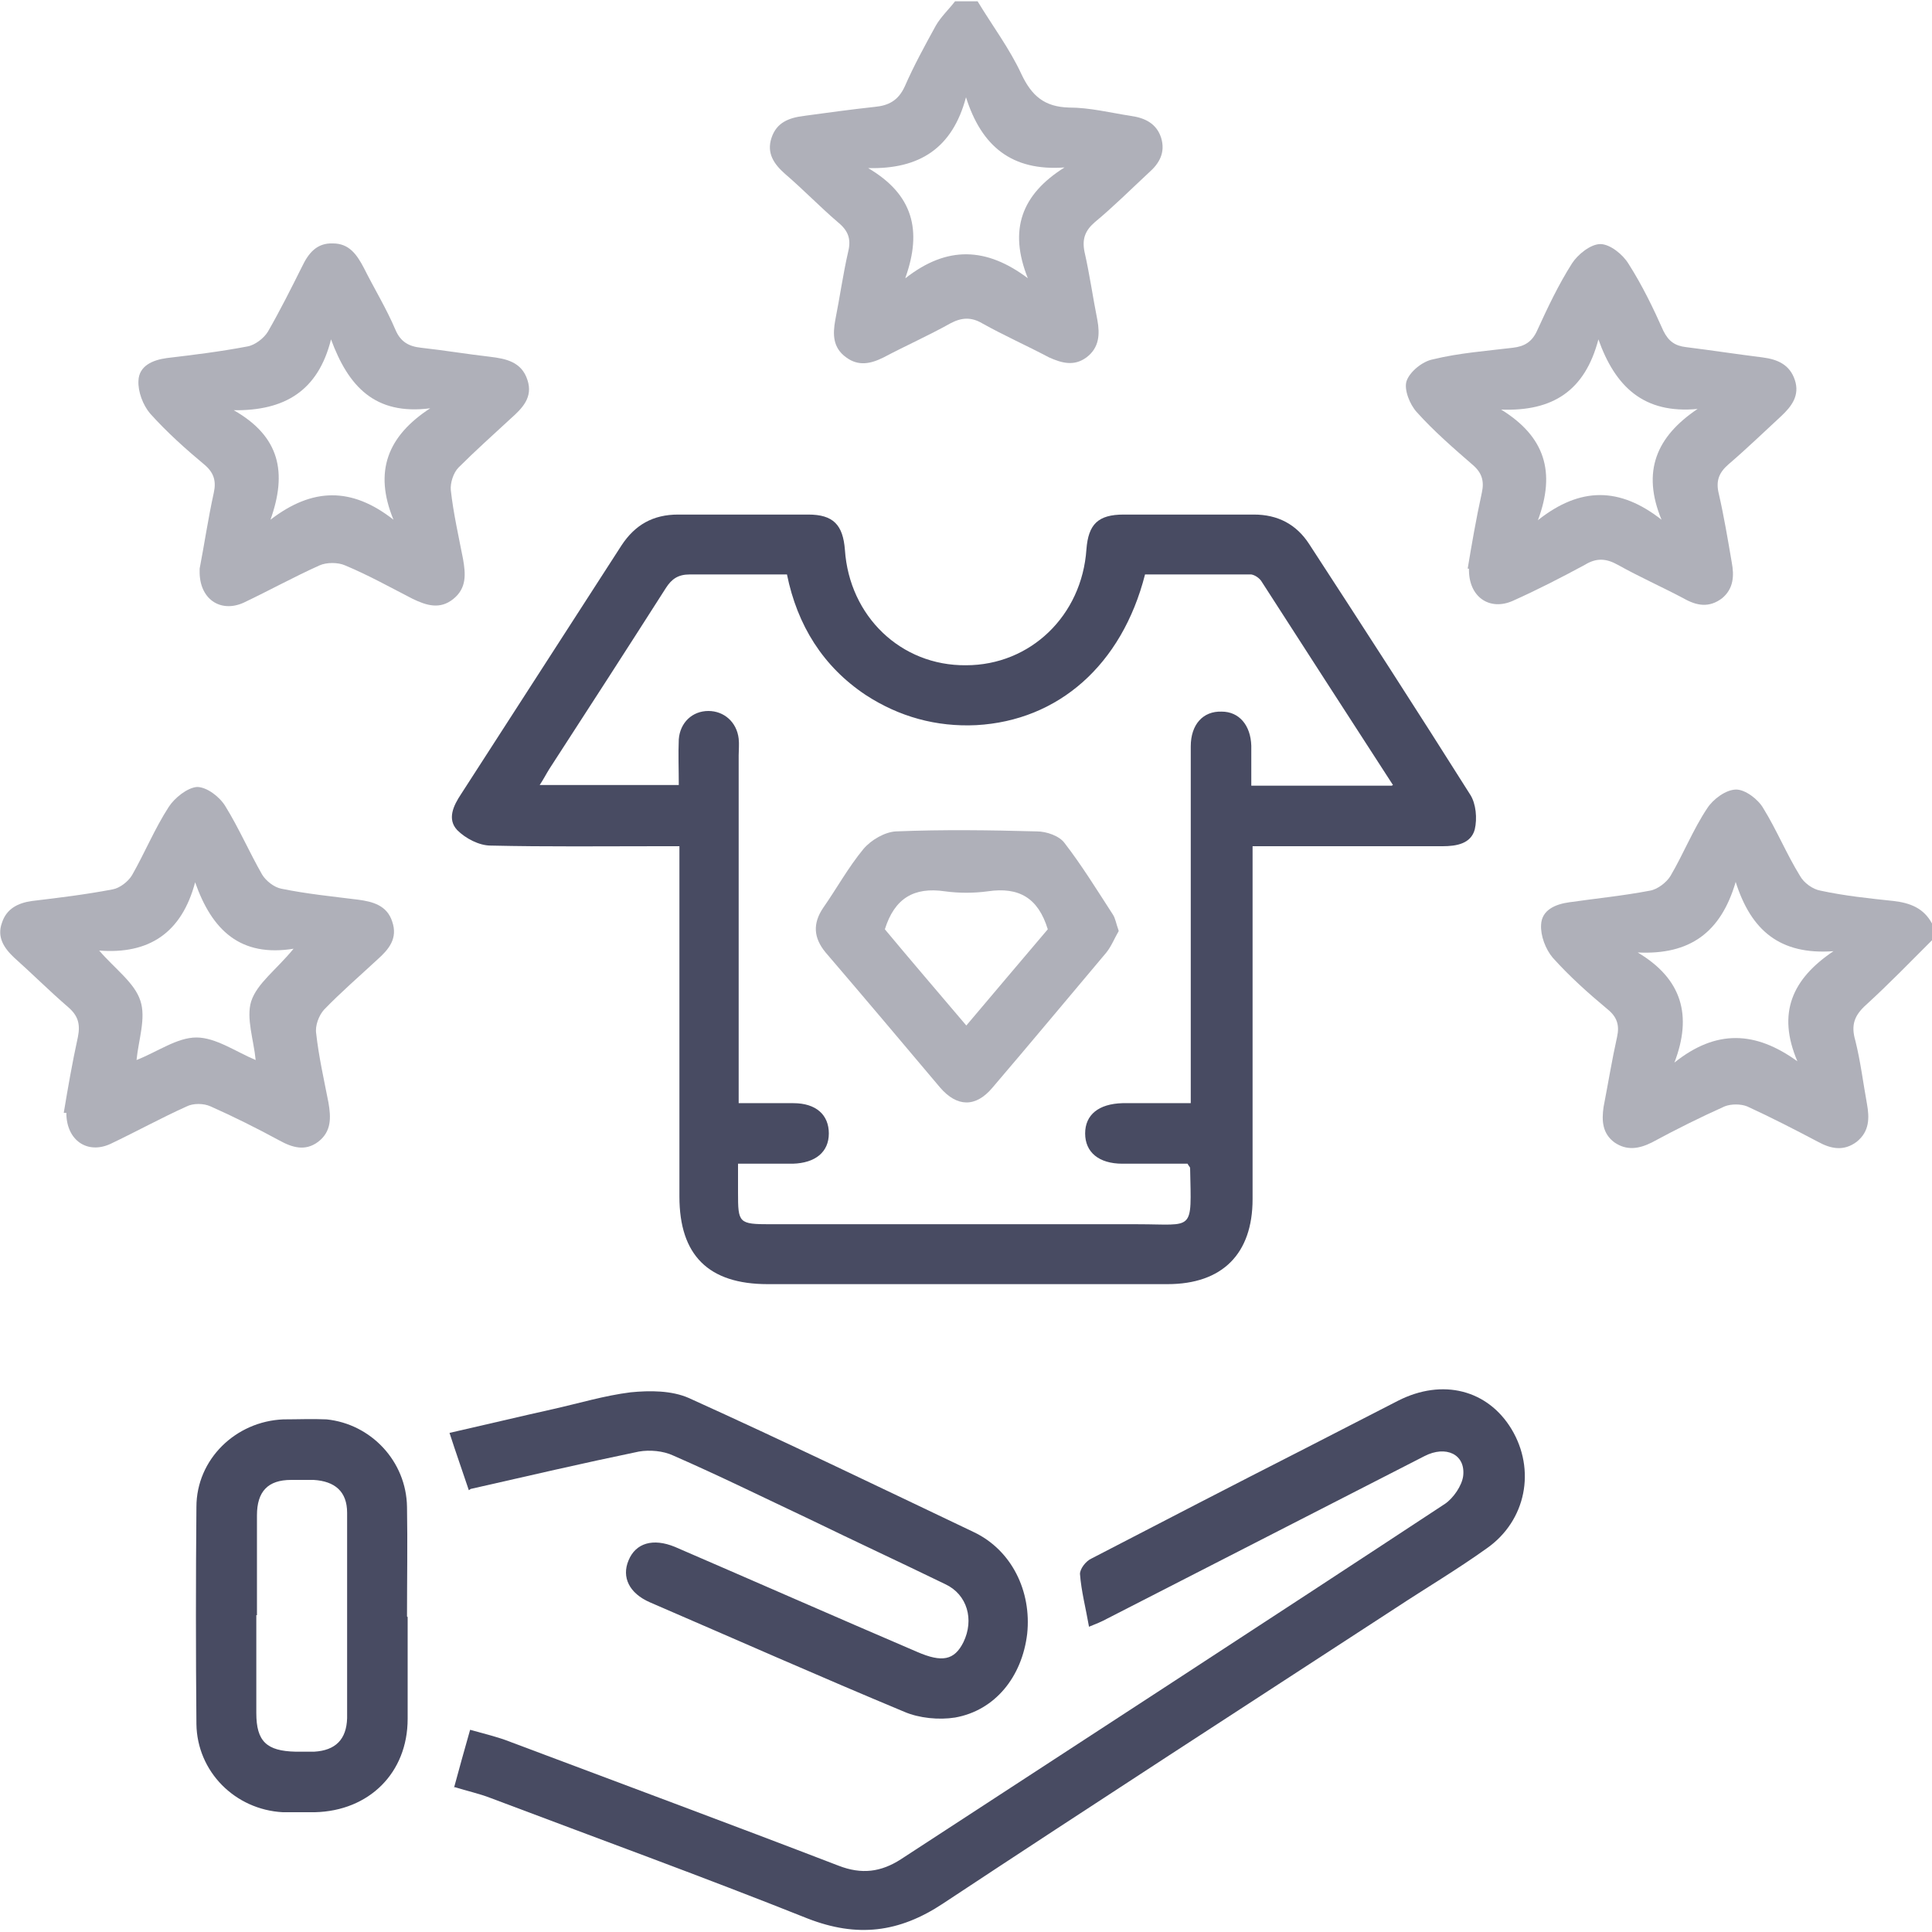
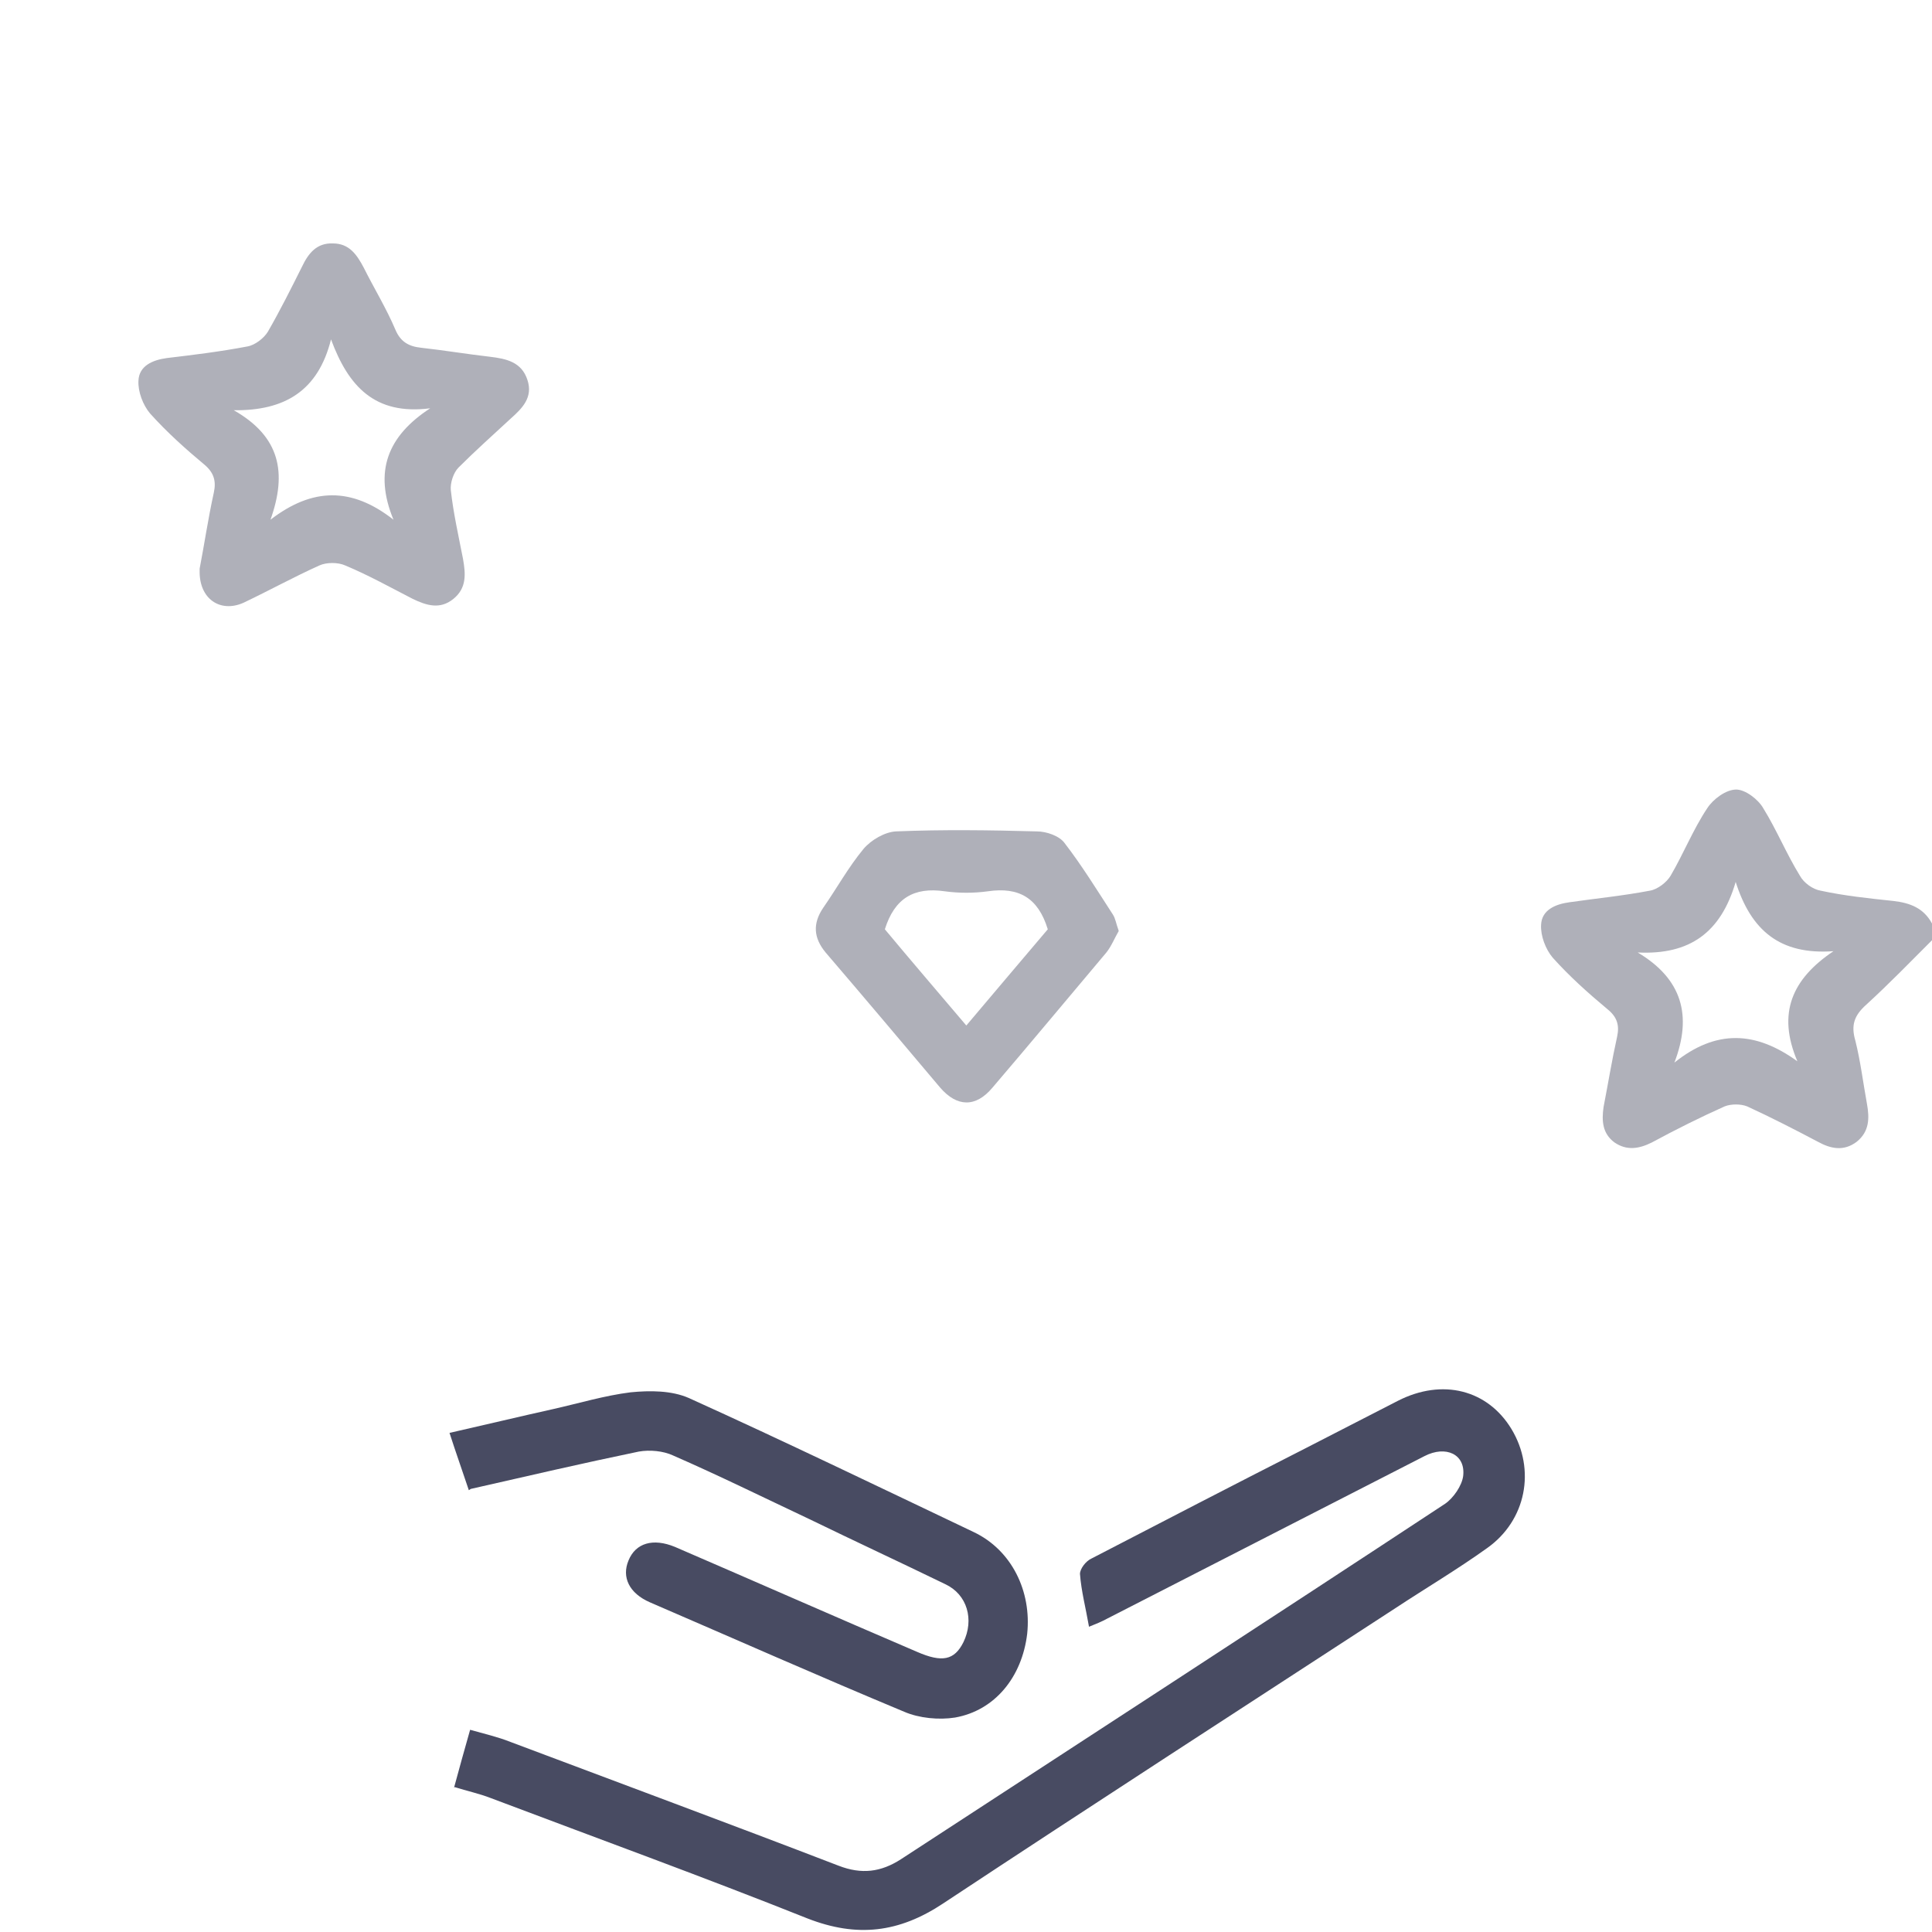
<svg xmlns="http://www.w3.org/2000/svg" id="Layer_1" data-name="Layer 1" version="1.1" viewBox="0 0 300 300">
  <defs>
    <style>
      .cls-1 {
        fill: #484b62;
      }

      .cls-1, .cls-2 {
        stroke-width: 0px;
      }

      .cls-2 {
        fill: #afb0b9;
      }
    </style>
  </defs>
  <path class="cls-2" d="M300,146c-3.4,3.4-6.7,6.8-10.2,10-1.9,1.7-2.4,3.2-1.7,5.6.8,3.2,1.2,6.5,1.8,9.8.4,2.2.4,4.3-1.6,5.9-2,1.5-4,1.1-6,0-3.6-1.9-7.3-3.8-11-5.5-1-.4-2.5-.4-3.5,0-3.8,1.7-7.6,3.6-11.3,5.6-2,1-3.9,1.3-5.8,0-1.9-1.4-2-3.4-1.7-5.5.7-3.6,1.3-7.3,2.1-10.9.4-1.8,0-3.1-1.5-4.3-3-2.5-5.9-5.1-8.5-8-1.1-1.3-1.9-3.4-1.8-5.1.1-2.3,2.2-3.2,4.4-3.5,4.2-.6,8.3-1,12.5-1.8,1.2-.2,2.6-1.3,3.2-2.3,2-3.4,3.5-7.2,5.7-10.5.9-1.4,2.9-2.9,4.5-2.9,1.4,0,3.4,1.5,4.2,2.9,2.1,3.4,3.6,7.1,5.7,10.5.6,1.1,2,2.1,3.2,2.3,3.7.8,7.5,1.2,11.3,1.6,2.6.3,4.7,1.1,6,3.5v2.9ZM269.5,137c-2.3,7.8-7.1,11.3-15.2,10.9,6.9,4.1,8.5,9.8,5.7,17.1,6.5-5.2,12.6-4.9,19.1-.2-3.2-7.5-.8-12.8,5.6-17.1-8.3.6-12.8-3.2-15.2-10.8Z" />
-   <path class="cls-2" d="M151.8.2c2.3,3.8,5,7.4,6.8,11.3,1.6,3.4,3.6,5.1,7.4,5.2,3.2,0,6.4.8,9.6,1.3,2.2.3,4,1.2,4.7,3.4.7,2.3-.3,4-1.9,5.4-2.8,2.6-5.5,5.3-8.4,7.7-1.5,1.3-2,2.6-1.6,4.6.8,3.5,1.3,7.1,2,10.6.4,2.2.3,4.3-1.7,5.8-1.9,1.4-3.8.9-5.8,0-3.4-1.8-7-3.4-10.4-5.3-1.7-1-3.2-.9-4.9,0-3.4,1.9-7,3.5-10.4,5.3-2,1-3.9,1.4-5.8,0-2.1-1.5-2.1-3.6-1.7-5.8.7-3.5,1.2-7.1,2-10.6.5-2,0-3.3-1.6-4.6-2.8-2.4-5.4-5.1-8.2-7.5-1.7-1.5-2.9-3.2-2.1-5.6.8-2.4,2.7-3.1,5-3.4,3.7-.5,7.3-1,11-1.4,2.2-.2,3.7-1,4.7-3.2,1.4-3.2,3.1-6.3,4.8-9.4.8-1.4,2-2.5,3-3.8,1.2,0,2.3,0,3.5,0ZM140.6,43.2c6.5-5.1,12.6-4.8,19,0-3-7.5-1-13,5.7-17.2-8.2.6-12.9-3.3-15.3-10.9-2.1,7.9-7.2,11.2-15.2,11,7,4.1,8.4,9.7,5.8,17Z" />
-   <path class="cls-1" d="M194.5,131.4v3.5c0,17.1,0,34.2,0,51.3,0,8.5-4.7,13.2-13.2,13.2-20.7,0-41.4,0-62.1,0-9.2,0-13.7-4.5-13.7-13.6,0-18,0-35.9,0-54.4-1.1,0-2.1,0-3.2,0-8.7,0-17.4.1-26.1-.1-1.8,0-3.9-1.1-5.2-2.4-1.6-1.7-.6-3.8.6-5.6,8.3-12.9,16.6-25.7,24.9-38.6,2.1-3.2,4.9-4.8,8.8-4.8,6.7,0,13.5,0,20.2,0,3.9,0,5.4,1.6,5.7,5.5.7,10.3,8.7,18,18.8,17.9,10,0,18-7.7,18.7-18,.3-3.9,1.8-5.4,5.8-5.4,6.7,0,13.5,0,20.2,0,3.7,0,6.6,1.5,8.6,4.6,8.4,12.9,16.8,25.9,25,38.9.9,1.4,1.1,3.7.7,5.4-.6,2.2-2.8,2.6-5,2.6-9.7,0-19.3,0-29.4,0ZM216.3,121.9c-7-10.8-13.7-21.2-20.4-31.6-.3-.5-1-1-1.6-1.1-5.5,0-11.1,0-16.5,0-3.6,14.1-13.5,22.7-26.2,23.4-6.2.3-12-1.3-17.2-4.7-6.6-4.4-10.6-10.8-12.2-18.7-5.1,0-10.1,0-15.1,0-1.8,0-2.8.7-3.7,2.1-6,9.4-12,18.7-18.1,28.1-.5.8-.9,1.6-1.5,2.5h21.6c0-2.5-.1-4.8,0-7.1.2-2.6,2.1-4.4,4.6-4.4,2.4,0,4.4,1.7,4.7,4.3.1.9,0,1.8,0,2.6,0,16.9,0,33.8,0,50.7v3.3c3.1,0,5.8,0,8.5,0,3.5,0,5.5,1.8,5.5,4.7,0,2.9-2.1,4.6-5.6,4.7-2.8,0-5.6,0-8.5,0,0,1.8,0,3.1,0,4.5,0,4.7.1,4.9,5,4.9,19,0,38.1,0,57.1,0,8.8,0,8.3,1.3,8.1-8.7,0-.2-.2-.3-.4-.7-3.3,0-6.7,0-10.1,0-3.7,0-5.8-1.8-5.8-4.7,0-2.9,2.1-4.6,5.8-4.7,3.5,0,6.9,0,10.6,0,0-1.2,0-2,0-2.7,0-17.6,0-35.1,0-52.7,0-3.4,1.9-5.5,4.8-5.4,2.7,0,4.5,2.1,4.6,5.3,0,2,0,4,0,6.2h21.8Z" />
  <path class="cls-1" d="M70.5,277.6c.8-3,1.6-5.8,2.5-9,2.1.6,4.3,1.1,6.3,1.9,17,6.4,34,12.7,50.9,19.2,3.6,1.4,6.6,1,9.7-1,28.2-18.4,56.4-36.7,84.5-55.2,1.3-.9,2.6-2.8,2.8-4.3.4-3.4-2.7-4.8-6-3.1-16.4,8.4-32.8,16.8-49.2,25.2-.9.5-1.9.9-2.9,1.3-.5-2.9-1.2-5.5-1.4-8.2,0-.8.9-2,1.8-2.4,11-5.7,22-11.4,33-17,4.9-2.5,9.7-5,14.6-7.5,6.9-3.5,13.9-1.7,17.6,4.4,3.8,6.3,2.3,14.2-3.8,18.5-4.6,3.3-9.5,6.2-14.2,9.3-23.5,15.3-47,30.5-70.3,45.9-6.8,4.5-13.3,5.3-21,2.3-16.3-6.5-32.8-12.5-49.2-18.7-1.8-.7-3.7-1.1-5.6-1.7Z" />
-   <path class="cls-2" d="M227.9,88.3c.6-3.6,1.3-7.7,2.2-11.8.4-1.8,0-3.1-1.4-4.3-3-2.6-6.1-5.3-8.7-8.2-1.1-1.2-2-3.5-1.6-4.8.5-1.5,2.5-3.1,4.1-3.4,4.1-1,8.3-1.3,12.4-1.8,1.8-.2,3-.9,3.8-2.7,1.6-3.5,3.3-7.1,5.4-10.4.9-1.4,2.9-3,4.4-3,1.5,0,3.5,1.6,4.4,3.1,2.1,3.3,3.8,6.8,5.4,10.4.8,1.6,1.8,2.3,3.5,2.5,4,.5,7.9,1.1,11.9,1.6,2.3.3,4.2,1.1,5,3.5.8,2.4-.5,4.1-2.1,5.6-2.7,2.5-5.4,5.1-8.2,7.5-1.5,1.3-2,2.6-1.5,4.6.8,3.5,1.4,7.1,2,10.6.4,2.1.3,4.1-1.5,5.6-2,1.5-3.9,1.2-6,0-3.4-1.8-6.8-3.3-10.2-5.2-1.8-1-3.3-1.1-5.1,0-3.7,2-7.4,3.9-11.2,5.6-3.6,1.6-6.9-.6-6.8-5ZM238.9,80.7c6.5-5.1,12.6-5.1,19.1,0-3.1-7.5-.8-12.9,5.6-17.2-8.4.8-12.8-3.5-15.4-10.8-2.1,8-7.1,11.2-15.1,10.9,6.8,4.2,8.5,9.7,5.7,17.2Z" />
-   <path class="cls-2" d="M9.9,172.8c.6-3.6,1.3-7.7,2.2-11.8.4-2,0-3.3-1.5-4.6-2.9-2.5-5.6-5.2-8.4-7.7-1.6-1.5-2.7-3.2-1.9-5.4.7-2.2,2.5-3.1,4.7-3.4,4.2-.5,8.3-1,12.5-1.8,1.1-.2,2.4-1.2,3-2.2,2-3.5,3.5-7.2,5.7-10.6.9-1.4,2.9-3,4.4-3.1,1.5,0,3.5,1.5,4.4,3,2.1,3.4,3.7,7.1,5.7,10.6.6,1,1.9,2,3,2.2,3.9.8,7.9,1.2,11.9,1.7,2.3.3,4.5.9,5.3,3.4.9,2.6-.5,4.3-2.3,5.9-2.8,2.6-5.7,5.1-8.3,7.8-.8.9-1.4,2.5-1.2,3.7.4,3.6,1.2,7.1,1.9,10.7.4,2.3.5,4.5-1.6,6.1-2,1.5-4,.9-6-.2-3.5-1.9-7.1-3.7-10.7-5.3-1.1-.5-2.7-.5-3.7,0-4,1.8-7.8,3.9-11.8,5.8-3.6,1.7-6.9-.5-6.9-4.8ZM45.7,147.3c-8.4,1.4-12.8-2.9-15.4-10.3-2.1,7.9-7.2,11.2-14.9,10.6,2.5,2.9,5.5,5,6.4,7.8.9,2.7-.3,6.1-.6,9.2,3.3-1.3,6.3-3.5,9.3-3.5,3,0,6.1,2.2,9.2,3.5-.3-3.1-1.5-6.5-.7-9.1.9-2.8,3.9-4.9,6.6-8.2Z" />
  <path class="cls-2" d="M31,88.3c.7-3.6,1.3-7.7,2.2-11.8.4-1.8,0-3.1-1.4-4.3-3-2.5-5.9-5.1-8.5-8-1.1-1.3-1.9-3.4-1.8-5.1.1-2.3,2.2-3.2,4.4-3.5,4.2-.5,8.3-1,12.5-1.8,1.2-.2,2.6-1.3,3.2-2.3,1.9-3.3,3.6-6.7,5.3-10.1,1-2.1,2.3-3.7,4.8-3.6,2.5,0,3.7,1.7,4.8,3.8,1.6,3.2,3.5,6.3,4.9,9.6.8,1.9,2.1,2.6,4,2.8,3.6.4,7.2,1,10.7,1.4,2.5.3,4.9.8,5.8,3.6.9,2.7-.8,4.4-2.6,6-2.7,2.5-5.5,5-8.1,7.6-.8.8-1.3,2.4-1.2,3.5.4,3.6,1.2,7.1,1.9,10.7.4,2.3.6,4.5-1.5,6.2-2.1,1.7-4.2,1-6.3,0-3.5-1.8-6.9-3.7-10.5-5.2-1.1-.5-2.9-.5-4,0-4,1.8-7.8,3.9-11.8,5.8-3.6,1.6-6.9-.6-6.8-5ZM61.1,80.7c-3.1-7.5-.9-13,5.7-17.3-8.6,1.1-12.7-3.4-15.4-10.7-2,8-7.2,11.1-15.1,11,7.2,4.1,8.3,9.7,5.7,17,6.5-5,12.6-5.1,19.1,0Z" />
  <path class="cls-1" d="M72.8,231.4c-1-3-2-5.8-3-8.9,5.3-1.2,10.7-2.5,16.1-3.7,4-.9,8-2.1,12-2.6,3-.3,6.4-.3,9.1.9,14.8,6.7,29.5,13.8,44.2,20.8,5.9,2.8,9,9.2,8.3,15.8-.8,6.7-5,11.9-11.2,13-2.5.4-5.6.1-7.9-.9-13.2-5.5-26.3-11.3-39.5-17-3.2-1.4-4.4-3.9-3.3-6.5,1.1-2.7,3.8-3.5,7.2-2.1,12.5,5.4,25,10.9,37.6,16.3,3.9,1.7,5.8,1.3,7.2-1.5,1.7-3.5.6-7.4-2.8-9-7-3.4-14.1-6.7-21.1-10.1-7-3.3-14.1-6.8-21.2-9.9-1.5-.7-3.6-.9-5.3-.6-8.7,1.8-17.3,3.8-26.1,5.8Z" />
-   <path class="cls-1" d="M63.3,251.1c0,5.3,0,10.5,0,15.8,0,8.4-6,14.3-14.4,14.5-1.7,0-3.3,0-5,0-7.4-.4-13.3-6.3-13.4-13.7-.1-11.2-.1-22.4,0-33.7,0-7.4,6.1-13.3,13.5-13.6,2.2,0,4.5-.1,6.7,0,6.9.7,12.4,6.5,12.5,13.6.1,5.7,0,11.3,0,17h0ZM39.8,250.8c0,5.1,0,10.2,0,15.2,0,4.4,1.6,5.9,6.1,6,1,0,2,0,2.9,0,3.3-.2,5-1.9,5.1-5.2,0-10.6,0-21.3,0-31.9,0-3.3-1.9-4.9-5.2-5.1-1.2,0-2.3,0-3.5,0-3.6,0-5.3,1.8-5.3,5.5,0,5.2,0,10.3,0,15.5Z" />
  <path class="cls-2" d="M173.7,144.6c-.6,1-1.1,2.3-1.9,3.3-5.9,7-11.8,14.1-17.7,21-2.6,3.1-5.5,3-8.1,0-5.9-7-11.8-14-17.8-21-1.9-2.3-2-4.5-.4-6.9,2.1-3,3.9-6.3,6.3-9.2,1.2-1.4,3.3-2.6,5-2.7,7.3-.3,14.6-.2,21.9,0,1.5,0,3.5.7,4.3,1.8,2.7,3.5,5.1,7.4,7.5,11.1.4.6.5,1.4.9,2.5ZM150,159.3c4.5-5.3,8.6-10.2,12.7-15-1.5-4.9-4.5-6.6-9.3-5.9-2.2.3-4.5.3-6.7,0-4.8-.7-7.8,1.1-9.3,5.9,4,4.8,8.2,9.7,12.7,15Z" />
</svg>